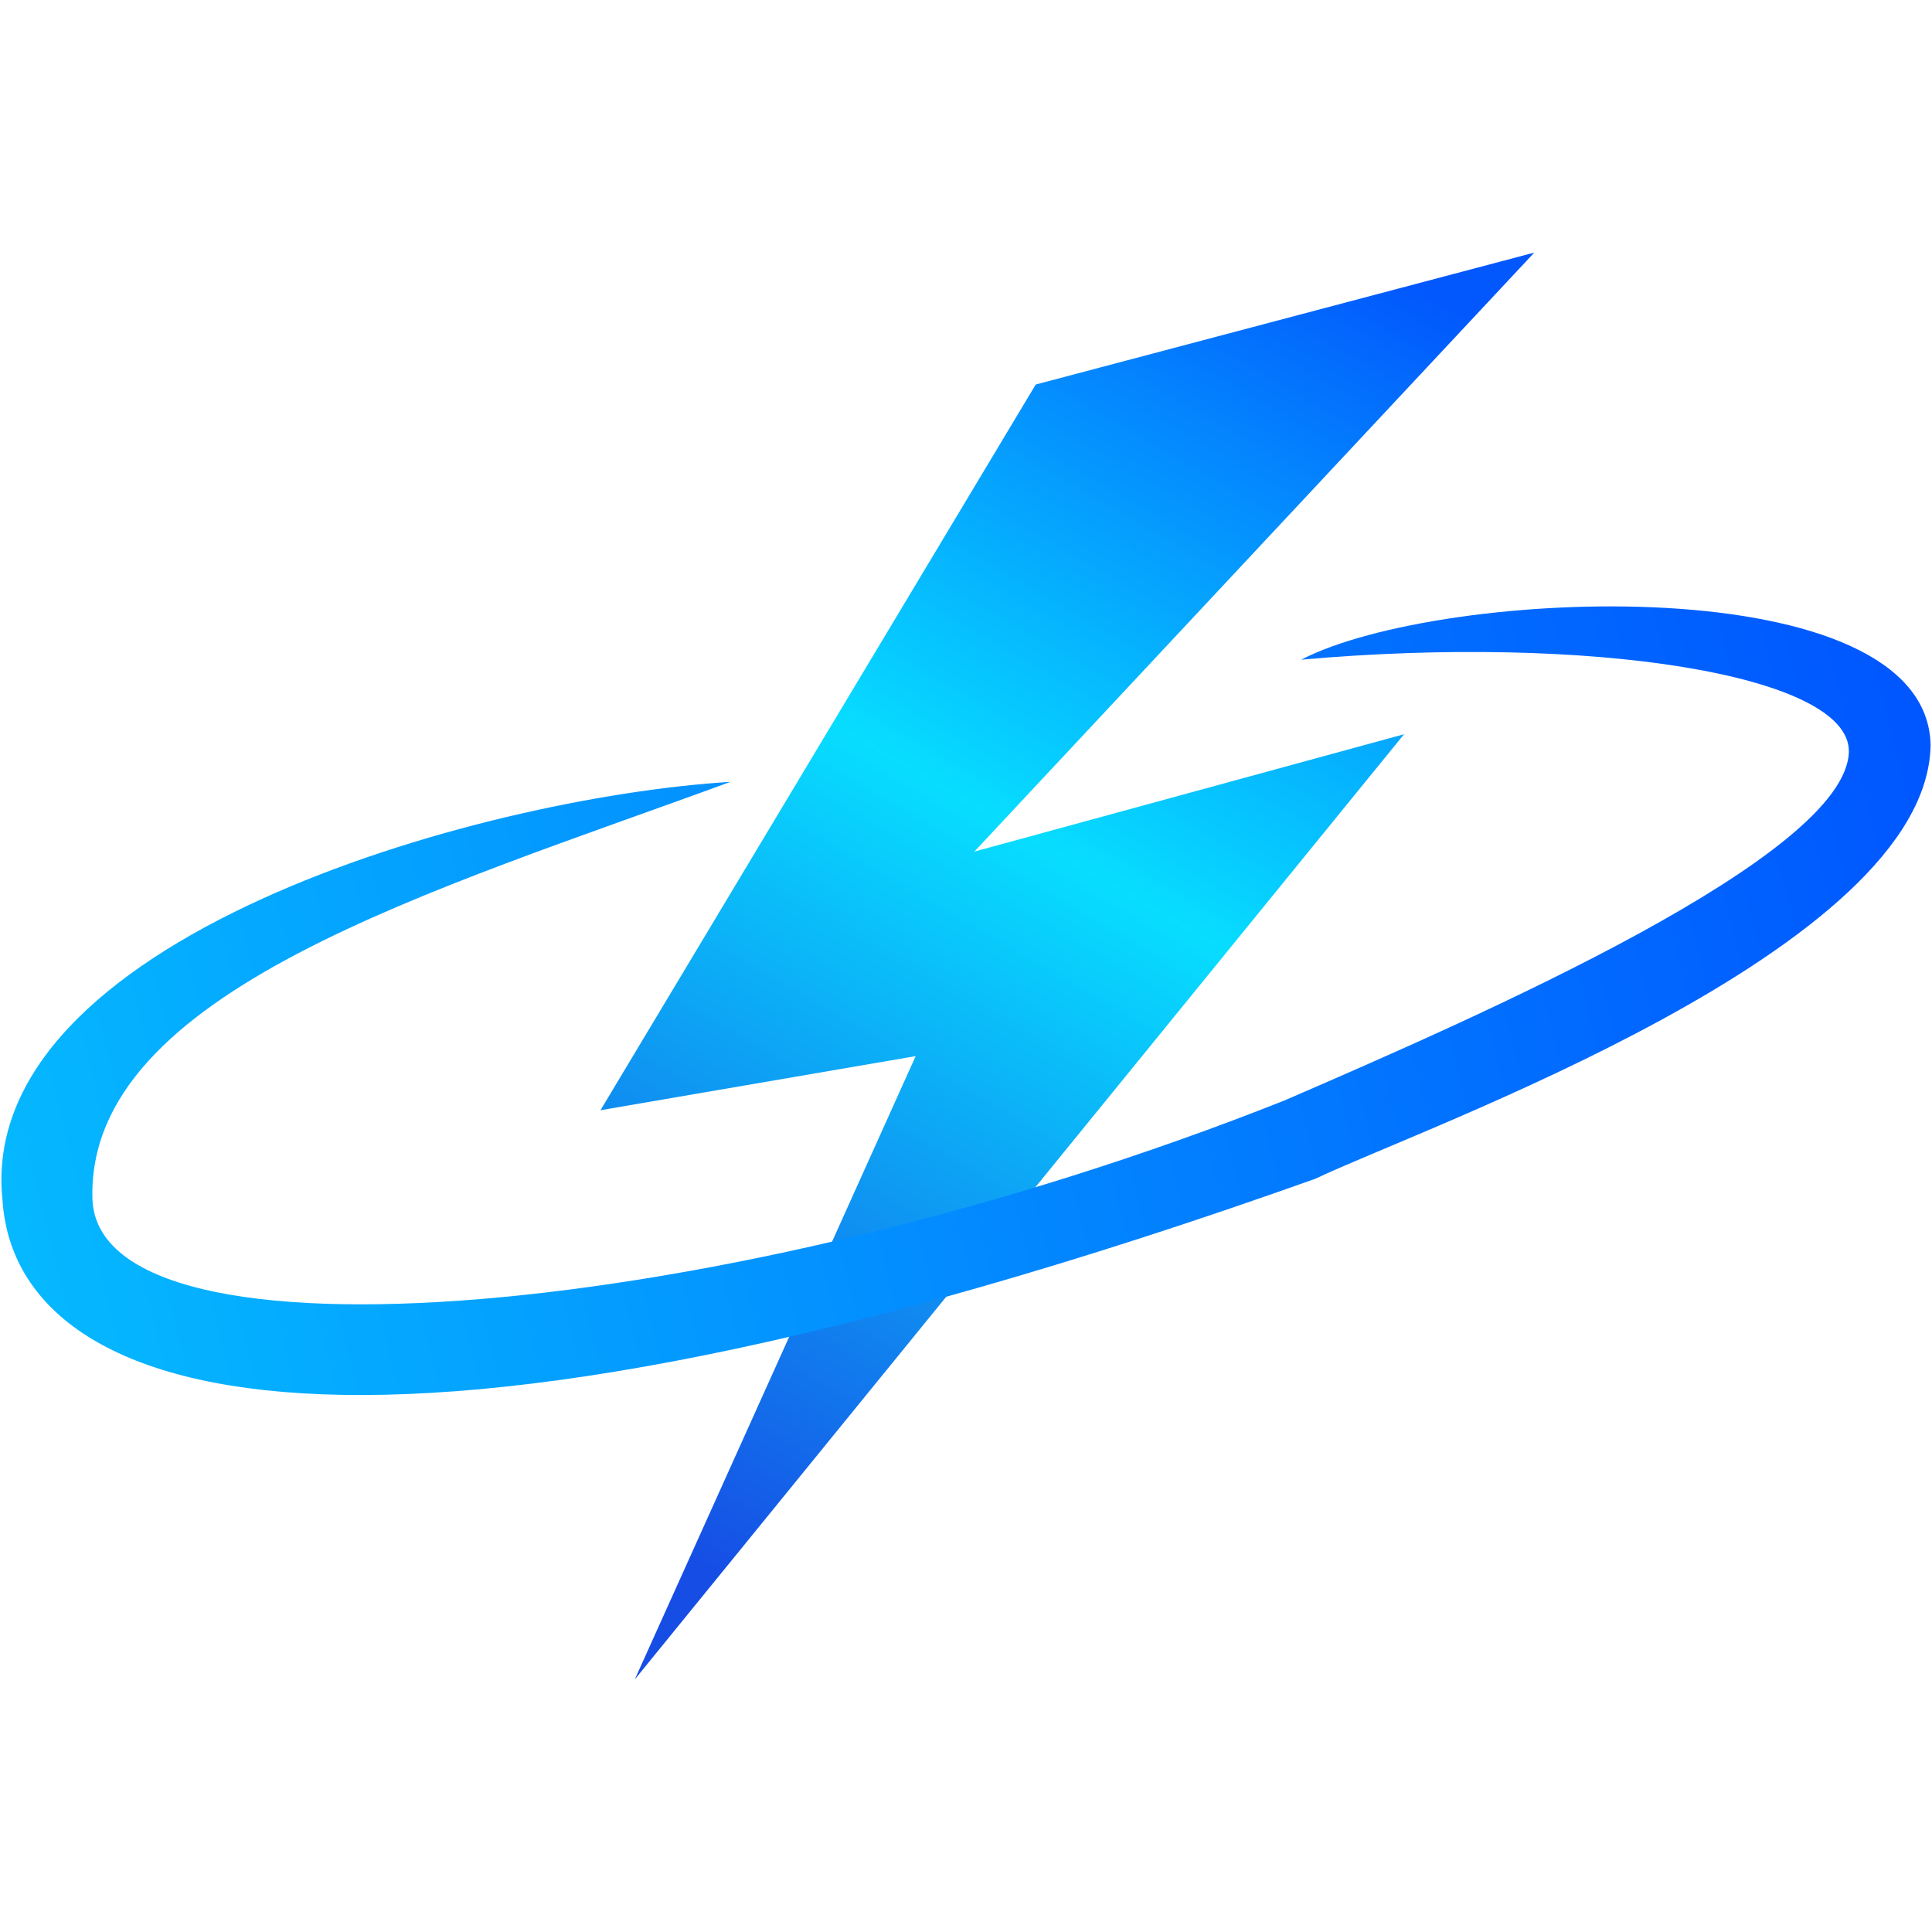
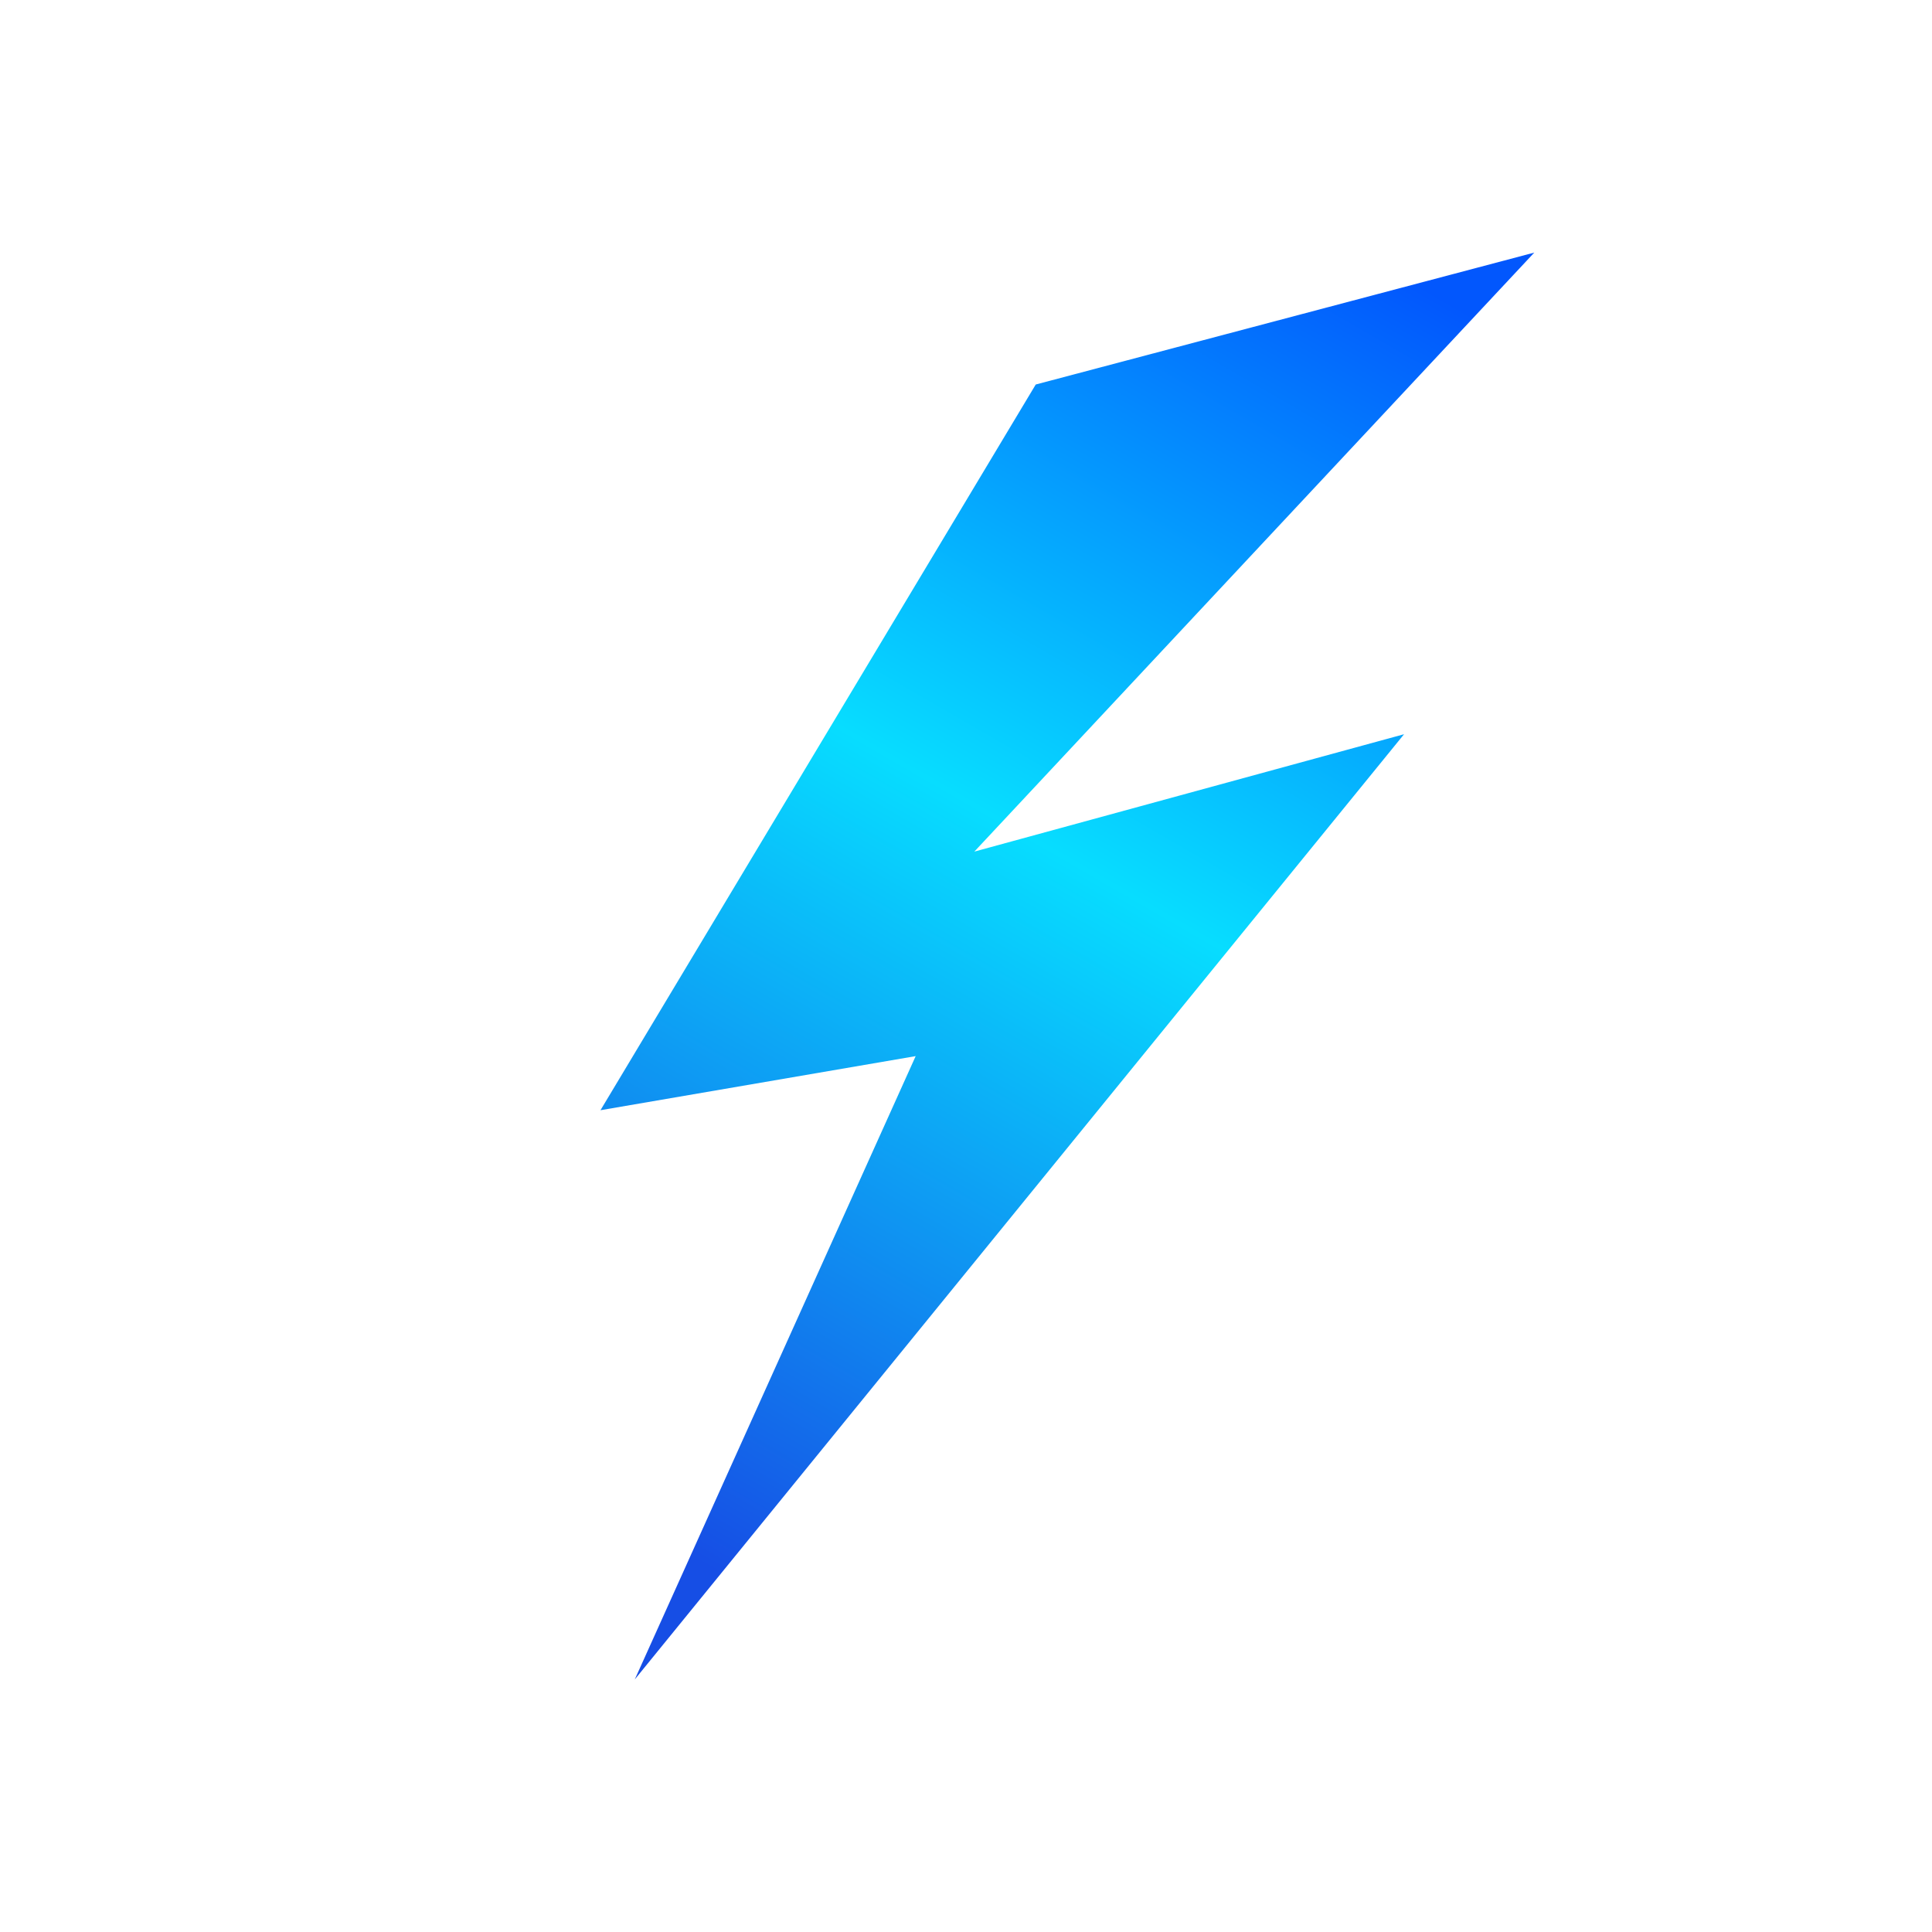
<svg xmlns="http://www.w3.org/2000/svg" xmlns:ns1="http://www.inkscape.org/namespaces/inkscape" xmlns:ns2="http://sodipodi.sourceforge.net/DTD/sodipodi-0.dtd" xmlns:xlink="http://www.w3.org/1999/xlink" width="120" height="120" viewBox="0 0 31.75 31.75" version="1.1" id="svg5" ns1:version="1.1.2 (0a00cf5339, 2022-02-04)" ns2:docname="favicon.svg">
  <ns2:namedview id="namedview7" pagecolor="#ffffff" bordercolor="#666666" borderopacity="1.0" ns1:pageshadow="2" ns1:pageopacity="0.0" ns1:pagecheckerboard="0" ns1:document-units="mm" showgrid="false" units="px" width="120px" ns1:zoom="2.12" ns1:cx="109.66981" ns1:cy="50.235849" ns1:window-width="1846" ns1:window-height="1016" ns1:window-x="0" ns1:window-y="0" ns1:window-maximized="1" ns1:current-layer="layer1" />
  <defs id="defs2">
    <linearGradient ns1:collect="always" id="linearGradient6764">
      <stop style="stop-color:#0257fd;stop-opacity:1" offset="0" id="stop6760" />
      <stop style="stop-color:#07ddff;stop-opacity:1" offset="0.459" id="stop7254" />
      <stop style="stop-color:#164ee5;stop-opacity:1" offset="1" id="stop6762" />
    </linearGradient>
    <linearGradient ns1:collect="always" id="linearGradient3540">
      <stop style="stop-color:#05b8ff;stop-opacity:1" offset="0" id="stop3536" />
      <stop style="stop-color:#0057ff;stop-opacity:1" offset="1" id="stop3538" />
    </linearGradient>
    <linearGradient ns1:collect="always" xlink:href="#linearGradient3540" id="linearGradient3542" x1="1.441" y1="18.745" x2="30.152" y2="11.569" gradientUnits="userSpaceOnUse" gradientTransform="matrix(1.083,0,0,1.083,-1.431,-0.624)" />
    <linearGradient ns1:collect="always" xlink:href="#linearGradient6764" id="linearGradient6766" x1="23.251" y1="5.123" x2="12.115" y2="24.394" gradientUnits="userSpaceOnUse" gradientTransform="matrix(1.083,0,0,1.083,-1.431,-0.624)" />
  </defs>
  <g ns1:label="Layer 1" ns1:groupmode="layer" id="layer1">
    <path style="fill:url(#linearGradient6766);fill-opacity:1;stroke:none;stroke-width:0.286px;stroke-linecap:butt;stroke-linejoin:miter;stroke-opacity:1" d="M 25.214,4.151 17.021,6.319 9.868,18.245 15.048,17.356 10.432,27.599 23.074,12.066 16.012,13.995 Z" id="path5445" ns2:nodetypes="cccccccc" />
-     <path style="fill:url(#linearGradient3542);fill-opacity:1;stroke:none;stroke-width:0.286px;stroke-linecap:round;stroke-linejoin:bevel;stroke-opacity:1" d="M 12.004,12.849 C 7.807,13.107 -0.406,15.458 0.041,19.722 0.254,23.018 5.775,25.011 21.615,19.372 c 1.784,-0.852 10.054,-3.762 10.112,-7.126 -0.053,-2.942 -8.042,-2.601 -10.343,-1.405 4.707,-0.42 9.017,0.236 9,1.512 -0.043,1.717 -6.083,4.35 -9.271,5.73 -9.171,3.644 -19.504,4.521 -19.594,1.617 -0.094,-3.411 5.607,-5.058 10.485,-6.851 z" id="path240" ns2:nodetypes="ccccccccc" />
  </g>
</svg>